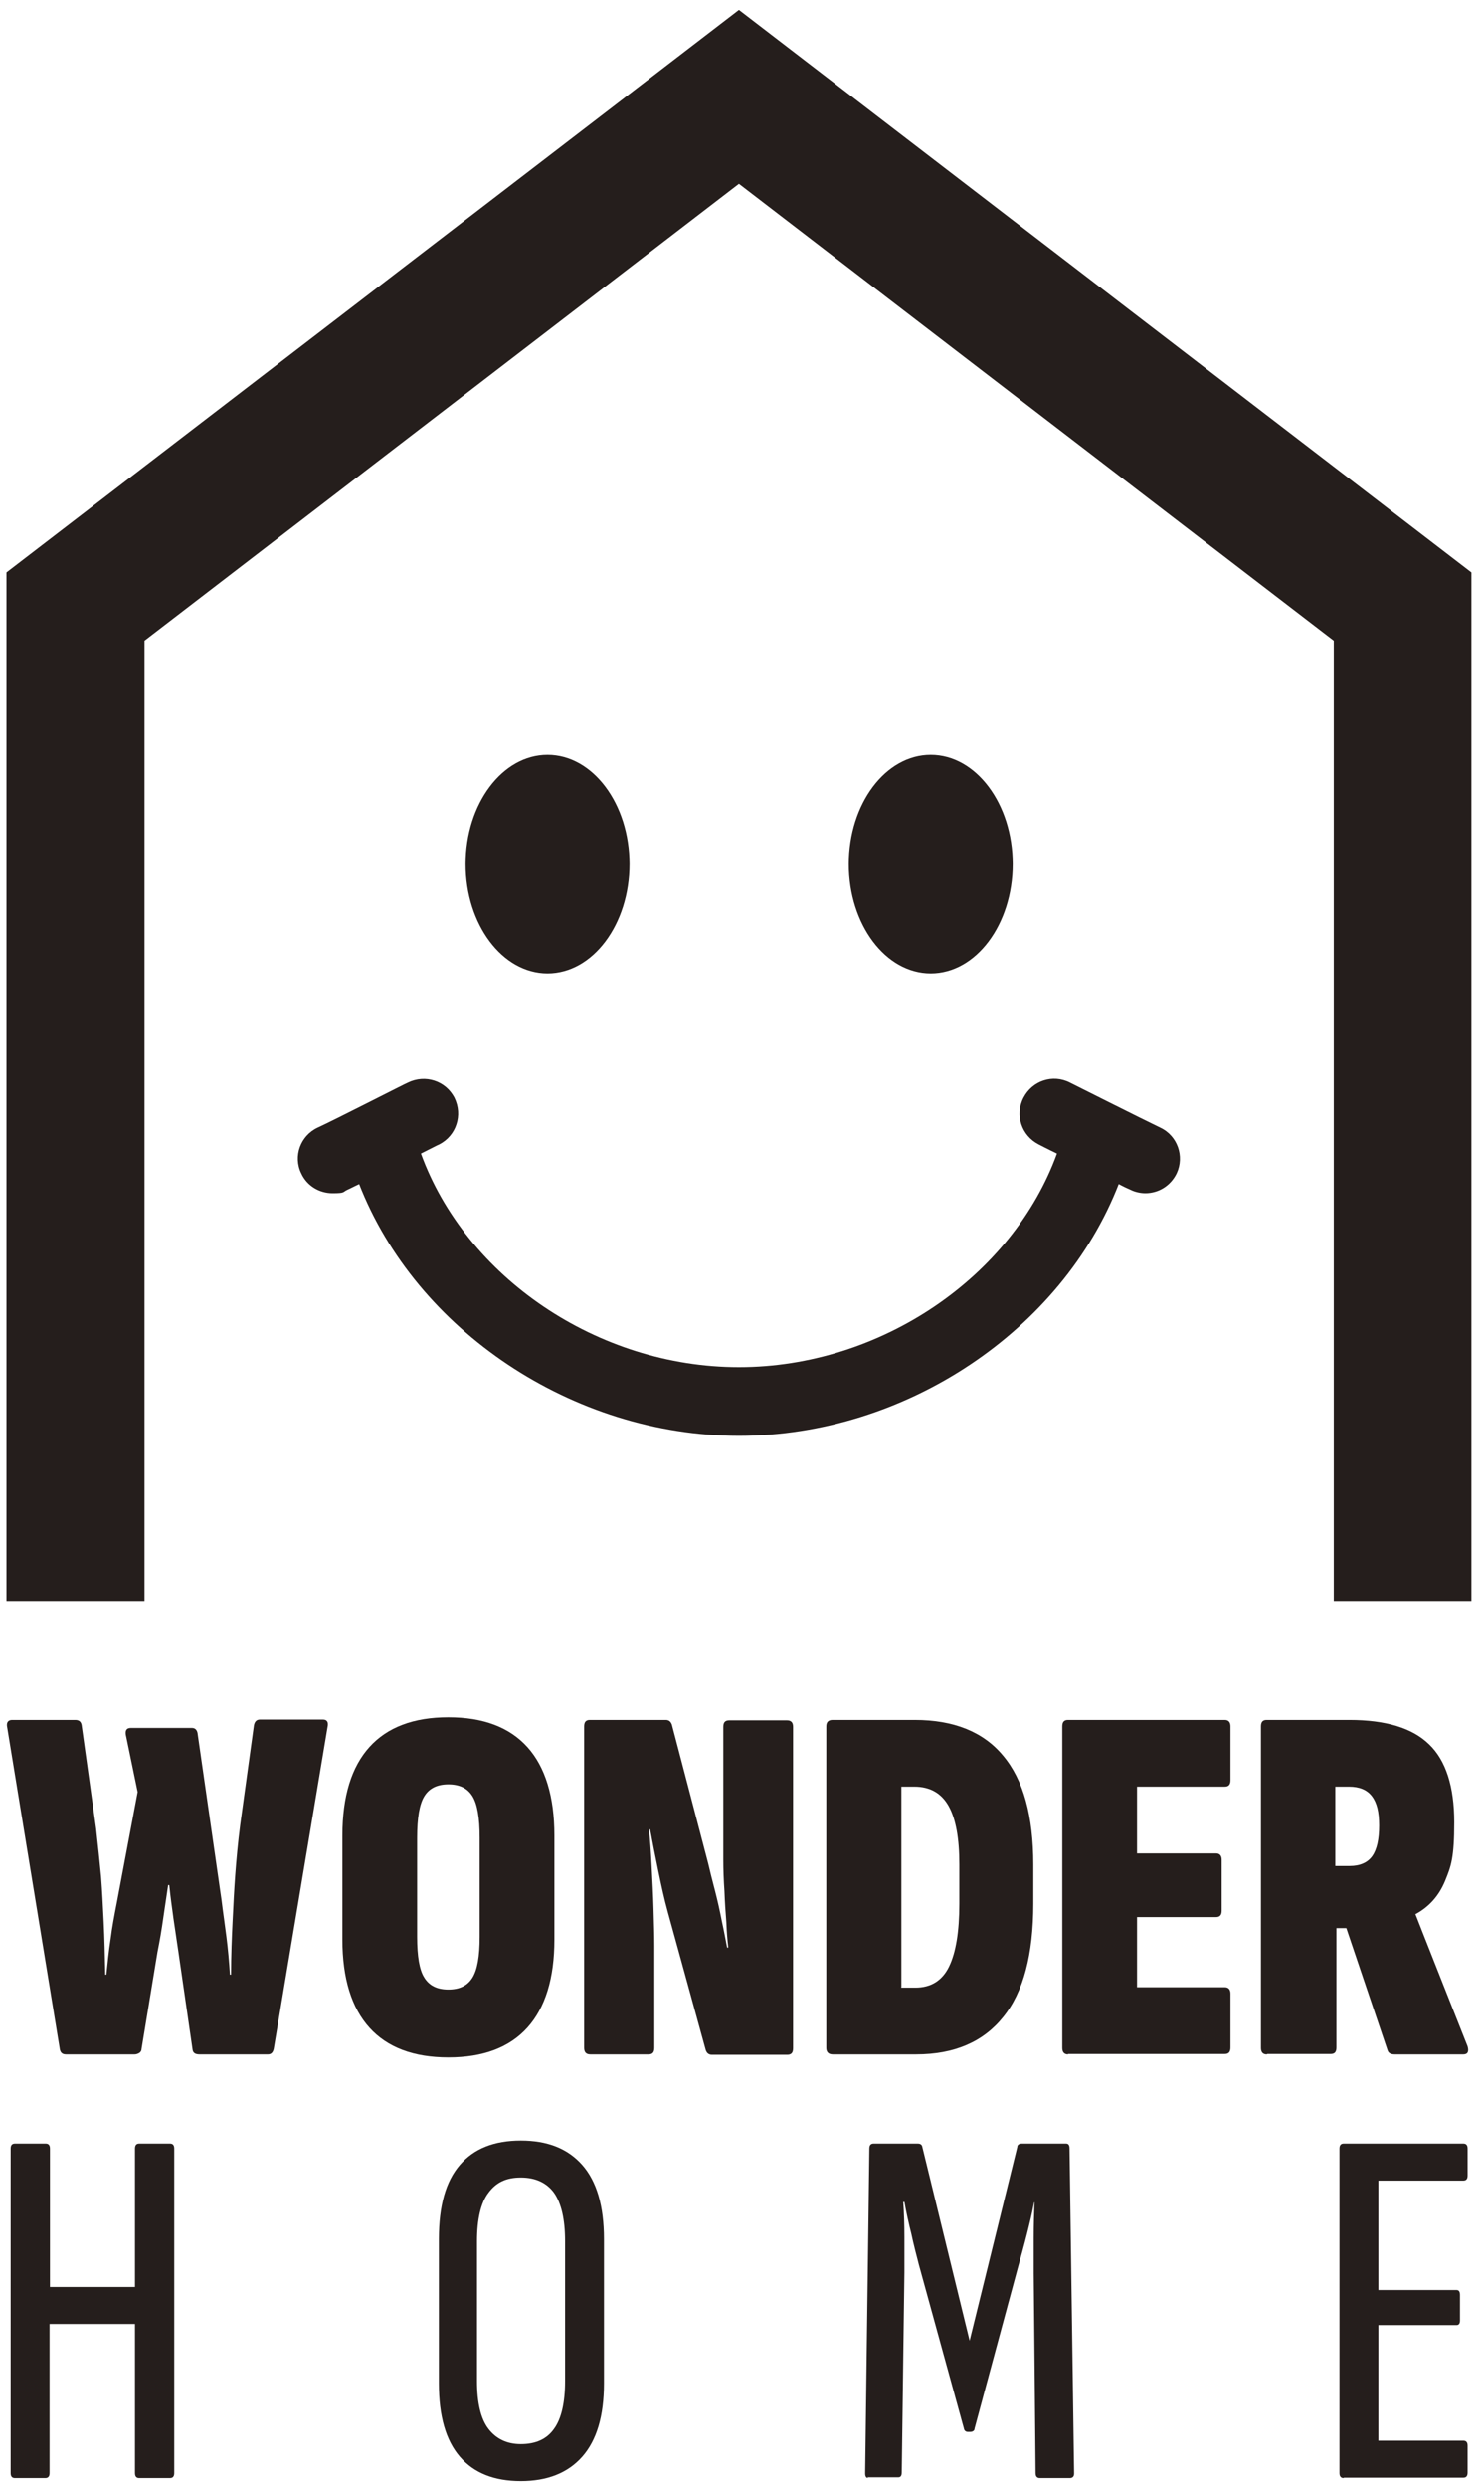
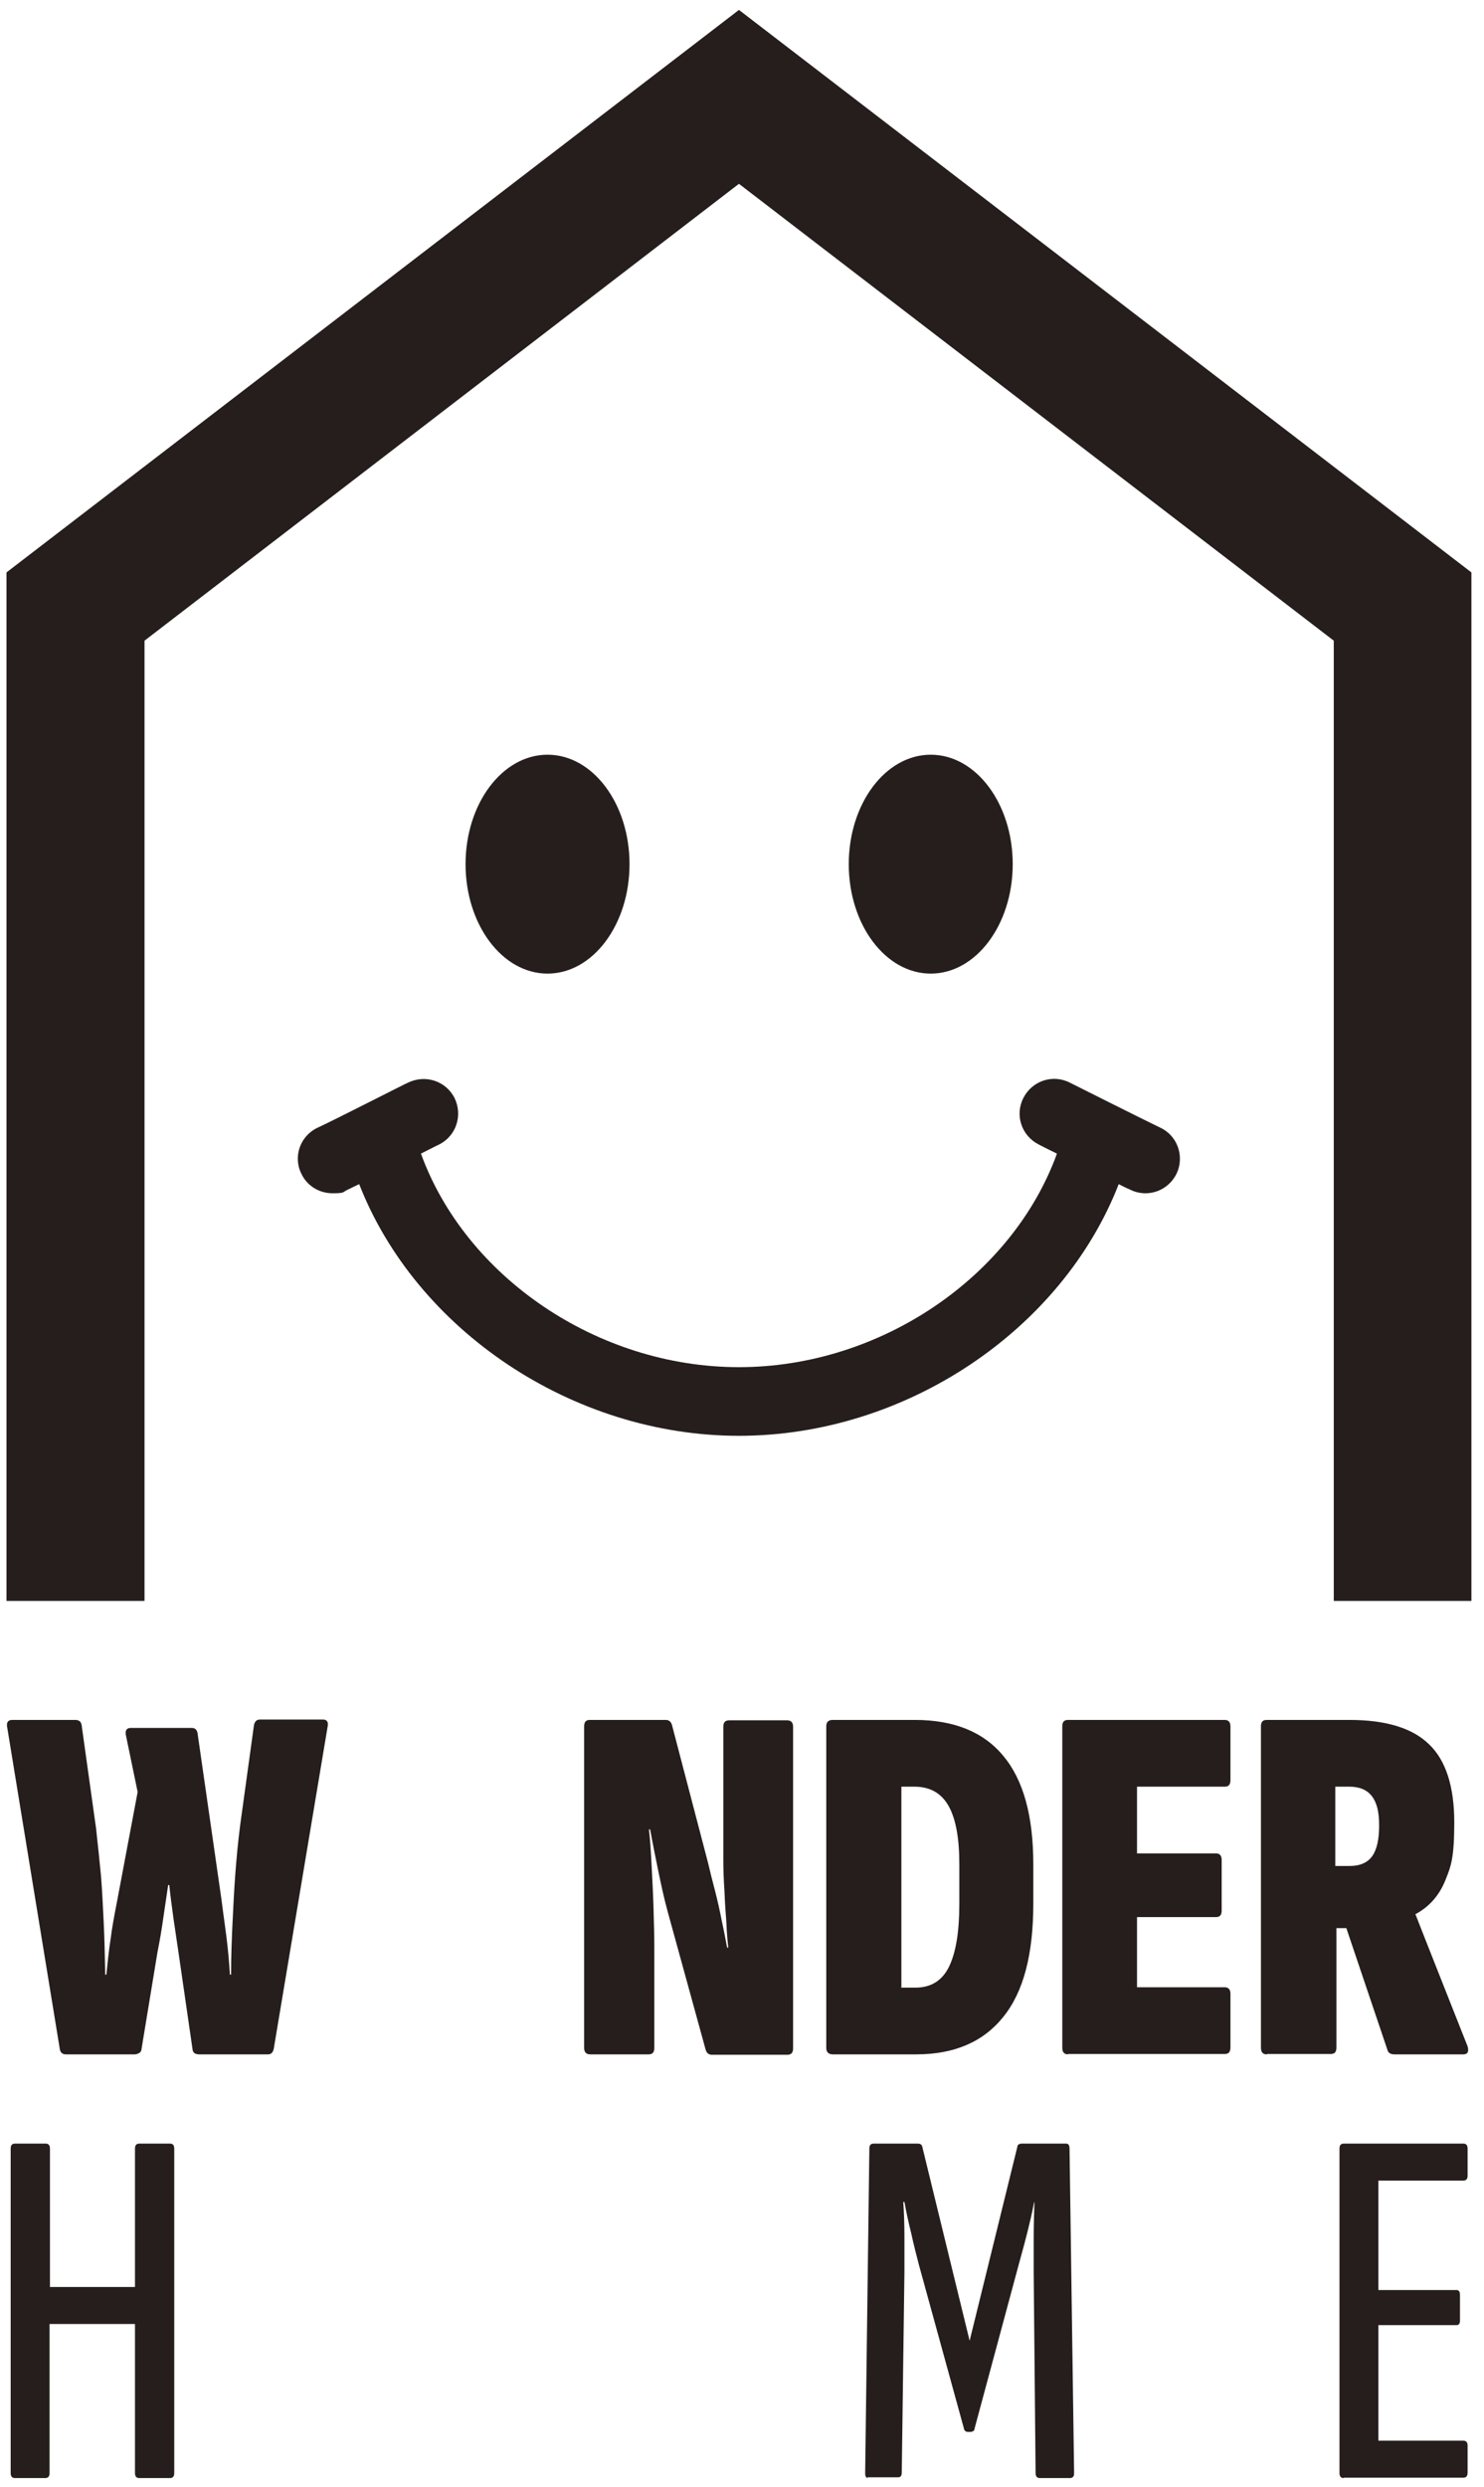
<svg xmlns="http://www.w3.org/2000/svg" id="_レイヤー_1" data-name="レイヤー 1" version="1.1" viewBox="0 0 389.2 652.2">
  <defs>
    <style>
      .cls-1 {
        fill: #251e1c;
        stroke-width: 0px;
      }
    </style>
  </defs>
  <g>
    <polygon class="cls-1" points="385.9 419.8 349.8 419.8 349.8 168 193.8 48.2 37.9 168 37.9 419.8 1.7 419.8 1.7 150.1 193.8 2.6 385.9 150.1 385.9 419.8" />
    <g>
      <g>
        <ellipse class="cls-1" cx="143.6" cy="226.6" rx="21.5" ry="28.7" />
        <ellipse class="cls-1" cx="244.1" cy="226.6" rx="21.5" ry="28.7" />
      </g>
      <path class="cls-1" d="M304.3,295.7c-4.2-2-23.5-11.7-23.7-11.8-4.5-2.3-9.9-.5-12.2,4-2.3,4.5-.5,9.9,4,12.2.2.1,2.1,1.1,4.8,2.4-11.7,32.3-46.3,56-83.4,56s-71.7-23.7-83.4-56c2.6-1.3,4.5-2.3,4.8-2.4,4.5-2.3,6.2-7.7,4-12.2-2.3-4.5-7.7-6.2-12.2-4-.2,0-19.5,9.9-23.7,11.8-4.5,2.1-6.5,7.5-4.3,12,1.5,3.3,4.8,5.2,8.2,5.2s2.6-.3,3.9-.9c.7-.3,1.8-.9,3.1-1.5,14.9,38.2,55.9,66,99.6,66s84.7-27.7,99.6-66c1.3.7,2.4,1.2,3.1,1.5,1.2.6,2.6.9,3.9.9,3.4,0,6.6-1.9,8.2-5.2,2.1-4.5.2-9.9-4.3-12Z" />
    </g>
  </g>
  <g>
    <path class="cls-1" d="M17.3,538.7c-.9,0-1.4-.4-1.6-1.3L1.9,453c-.3-1.3.2-2,1.3-2h16.5c1,0,1.5.4,1.7,1.3l3.8,27.2c.5,4.4.9,8.5,1.3,12.5.3,3.9.5,8,.7,12.1.2,4.2.3,8.7.4,13.7h.3c.3-3,.6-6.1,1.1-9.3.4-3.2,1-6.3,1.6-9.4l5.5-29.2-3-14.5c-.4-1.5,0-2.3,1.2-2.3h16c.8,0,1.3.4,1.5,1.3l6.3,43.8c.4,3.3.9,6.6,1.3,9.8.4,3.2.7,6.5.9,9.8h.3c0-5.1.2-9.7.4-13.9.2-4.2.4-8.3.7-12.3.3-4.1.7-8.4,1.3-13.1l3.6-26.1c.2-1,.7-1.5,1.6-1.5h16.5c1.1,0,1.5.7,1.2,2l-14.1,84.3c-.2,1-.7,1.5-1.5,1.5h-18c-1.1,0-1.7-.4-1.8-1.3l-3.7-25.5c-.4-2.9-.9-5.9-1.3-8.8-.4-2.9-.8-5.8-1.1-8.8h-.3c-.4,2.9-.9,5.9-1.3,8.8-.4,2.9-.9,5.8-1.5,8.8l-4.2,25.5c0,.4-.3.8-.7,1-.4.2-.7.3-1.1.3h-17.8Z" />
-     <path class="cls-1" d="M117.6,539.5c-9.1,0-16-2.6-20.7-7.8-4.7-5.2-7.1-12.9-7.1-23.1v-27.3c0-10.3,2.4-18,7.1-23.2,4.7-5.2,11.6-7.8,20.7-7.8s16,2.6,20.7,7.8c4.7,5.2,7.1,13,7.1,23.2v27.3c0,10.2-2.4,17.9-7.1,23.1-4.7,5.2-11.6,7.8-20.7,7.8ZM117.6,521.7c2.9,0,5-1,6.3-3.1,1.3-2.1,1.9-5.6,1.9-10.7v-26c0-5.2-.6-8.8-1.9-10.9-1.3-2.1-3.4-3.1-6.3-3.1s-5,1-6.3,3.1c-1.3,2.1-1.9,5.7-1.9,10.9v26c0,5.1.6,8.7,1.9,10.7,1.3,2.1,3.4,3.1,6.3,3.1Z" />
    <path class="cls-1" d="M154.8,538.7c-1.1,0-1.6-.6-1.6-1.7v-84.3c0-1.2.5-1.7,1.5-1.7h19.9c.8,0,1.3.4,1.6,1.2l9.5,36.3c.5,2.1,1.1,4.6,1.8,7.2.7,2.7,1.3,5.4,1.8,8,.6,2.7,1,5,1.4,7h.3c-.2-1.8-.4-4-.5-6.6-.2-2.6-.4-5.4-.5-8.2-.2-2.9-.3-5.6-.3-8.3,0-2.7,0-4.9,0-6.7v-28.1c0-1.2.5-1.7,1.6-1.7h15.1c1.1,0,1.6.6,1.6,1.7v84.3c0,1.2-.5,1.7-1.5,1.7h-19.8c-.8,0-1.3-.4-1.6-1.2l-9.9-36c-1-3.6-1.8-7.3-2.6-11.2s-1.5-7.4-2.1-10.7h-.3c.3,2.6.5,5.8.7,9.6.2,3.8.4,7.6.5,11.3.1,3.8.2,6.9.2,9.5v26.9c0,1.2-.5,1.7-1.5,1.7h-15.2Z" />
    <path class="cls-1" d="M218.4,538.7c-1.1,0-1.7-.6-1.7-1.7v-84.3c0-1.2.6-1.7,1.7-1.7h21.5c10.2,0,18,3.1,23.2,9.4,5.3,6.3,7.9,15.8,7.9,28.5v10.3c0,13.3-2.6,23.2-7.9,29.7-5.2,6.5-12.8,9.8-22.8,9.8h-22ZM236.3,521.2h3.8c4,0,7-1.8,8.8-5.5,1.8-3.7,2.7-9.2,2.7-16.5v-10.3c0-6.8-.9-11.9-2.8-15.3-1.9-3.4-4.9-5.1-9-5.1h-3.4v52.6Z" />
    <path class="cls-1" d="M280.1,538.7c-1,0-1.5-.6-1.5-1.7v-84.3c0-1.2.5-1.7,1.5-1.7h41.1c1,0,1.5.6,1.5,1.7v14.1c0,1.2-.5,1.7-1.5,1.7h-23v17.5h20.7c1,0,1.5.6,1.5,1.7v13.3c0,1.2-.5,1.7-1.5,1.7h-20.7v18.4h23c1,0,1.5.6,1.5,1.7v14.1c0,1.2-.5,1.7-1.5,1.7h-41.1Z" />
    <path class="cls-1" d="M332.2,538.7c-1,0-1.5-.6-1.5-1.7v-84.3c0-1.2.5-1.7,1.5-1.7h21.7c9.5,0,16.5,2.1,20.9,6.4,4.4,4.2,6.6,11.1,6.6,20.4s-.8,11.5-2.4,15.4c-1.6,3.9-4.2,6.8-7.7,8.7h-.1c0,.1,13.7,34.7,13.7,34.7.4,1.4,0,2.1-1.1,2.1h-18.1c-1,0-1.6-.4-1.8-1.1l-10.8-32h-2.6v31.3c0,1.2-.5,1.7-1.5,1.7h-16.6ZM350.3,489.3h3.7c2.7,0,4.7-.9,5.9-2.6,1.2-1.7,1.8-4.4,1.8-8s-.6-6-1.9-7.7c-1.3-1.7-3.3-2.5-6-2.5h-3.6v20.8Z" />
  </g>
  <g>
    <path class="cls-1" d="M3.9,649.8c-.7,0-1.1-.4-1.1-1.3v-85.1c0-.9.4-1.3,1.1-1.3h8.1c.7,0,1.1.4,1.1,1.3v36.3h22.3v-36.3c0-.9.4-1.3,1.1-1.3h8.1c.7,0,1.1.4,1.1,1.3v85.1c0,.9-.4,1.3-1.1,1.3h-8.1c-.7,0-1.1-.4-1.1-1.3v-39.1H13v39.1c0,.9-.4,1.3-1.1,1.3H3.9Z" />
-     <path class="cls-1" d="M136.6,650.6c-7,0-12.3-2.1-16-6.4-3.7-4.3-5.5-10.7-5.5-19.2v-37.9c0-8.7,1.8-15.1,5.5-19.4,3.7-4.3,9-6.4,16-6.4s12.3,2.1,16.1,6.4c3.8,4.3,5.7,10.8,5.7,19.4v37.9c0,8.5-1.9,14.9-5.7,19.2-3.8,4.3-9.2,6.4-16.1,6.4ZM136.6,640.9c3.9,0,6.8-1.3,8.7-4,1.9-2.6,2.9-6.8,2.9-12.5v-36.7c0-5.8-1-10-2.9-12.7-1.9-2.6-4.8-4-8.7-4s-6.5,1.3-8.5,4c-2,2.6-3,6.9-3,12.7v36.7c0,5.7,1,9.9,3,12.5,2,2.6,4.8,4,8.5,4Z" />
    <path class="cls-1" d="M227.7,649.8c-.5,0-.8-.4-.8-1.2l1.1-85.2c0-.9.4-1.3,1.1-1.3h11.6c.7,0,1.1.3,1.2.9l12.4,50.8,12.5-50.8c0-.6.5-.9,1.2-.9h11.6c.6,0,.9.4.9,1.3l1.2,85.2c0,.8-.4,1.2-1.1,1.2h-7.9c-.7,0-1.1-.4-1.1-1.3l-.5-52.4c0-2.9,0-6,0-9.3,0-3.3.1-6.4.2-9.3h-.1c-.5,2.8-1.2,5.6-1.9,8.4-.7,2.8-1.5,5.6-2.2,8.2l-11.5,42.7c0,.6-.5.9-1.2.9h-.5c-.6,0-1-.3-1.1-.9l-11.8-42.9c-.7-2.7-1.4-5.4-2-8.2-.7-2.8-1.3-5.5-1.8-8.3h-.3c.2,2.9.3,6,.3,9.2,0,3.2,0,6.3,0,9.2l-.7,52.5c0,.9-.3,1.3-.9,1.3h-8.2Z" />
    <path class="cls-1" d="M352.4,649.8c-.7,0-1.1-.4-1.1-1.3v-85.1c0-.9.4-1.3,1.1-1.3h31.4c.7,0,1.1.4,1.1,1.3v7.1c0,.9-.4,1.3-1.1,1.3h-22.3v28.7h20.5c.6,0,.9.4.9,1.3v6.7c0,.8-.3,1.2-.9,1.2h-20.5v30.3h22.3c.7,0,1.1.4,1.1,1.3v7.1c0,.9-.4,1.3-1.1,1.3h-31.4Z" />
  </g>
</svg>